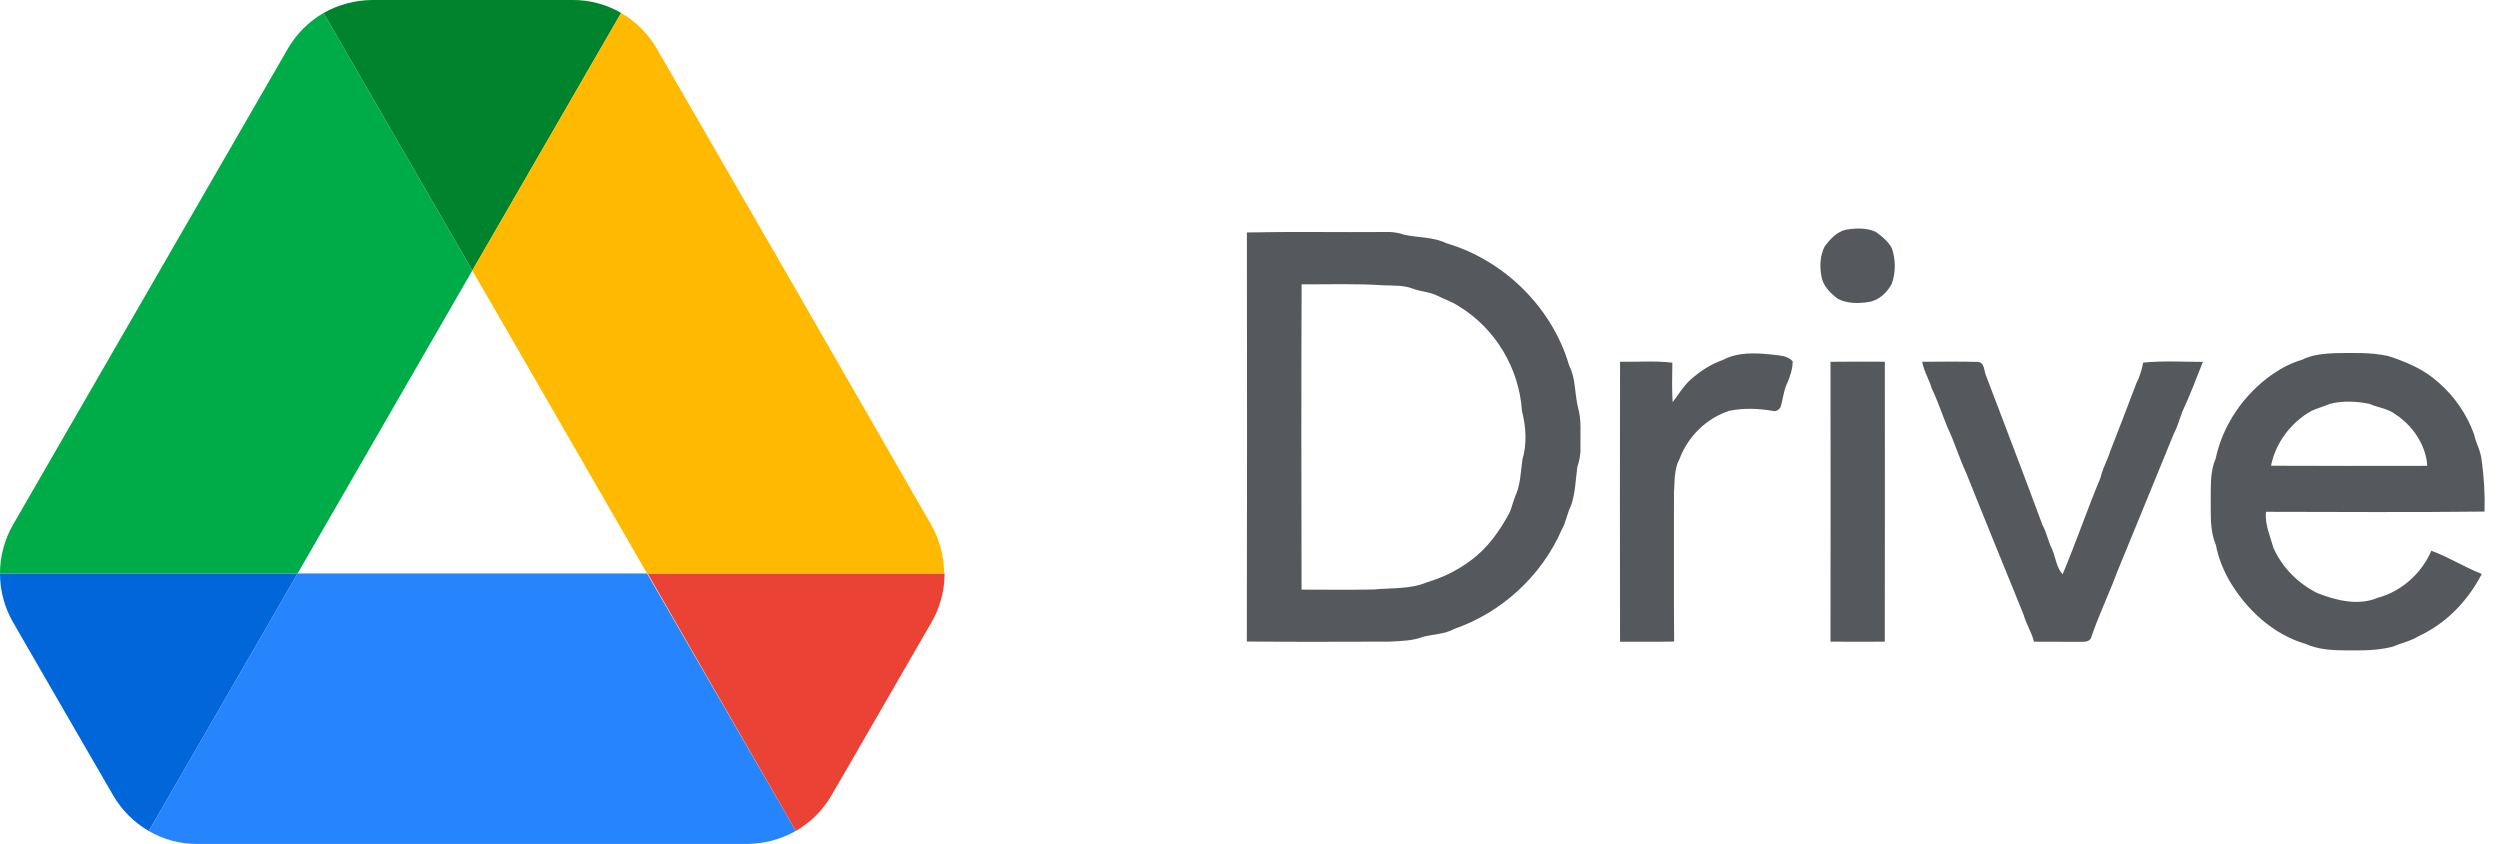
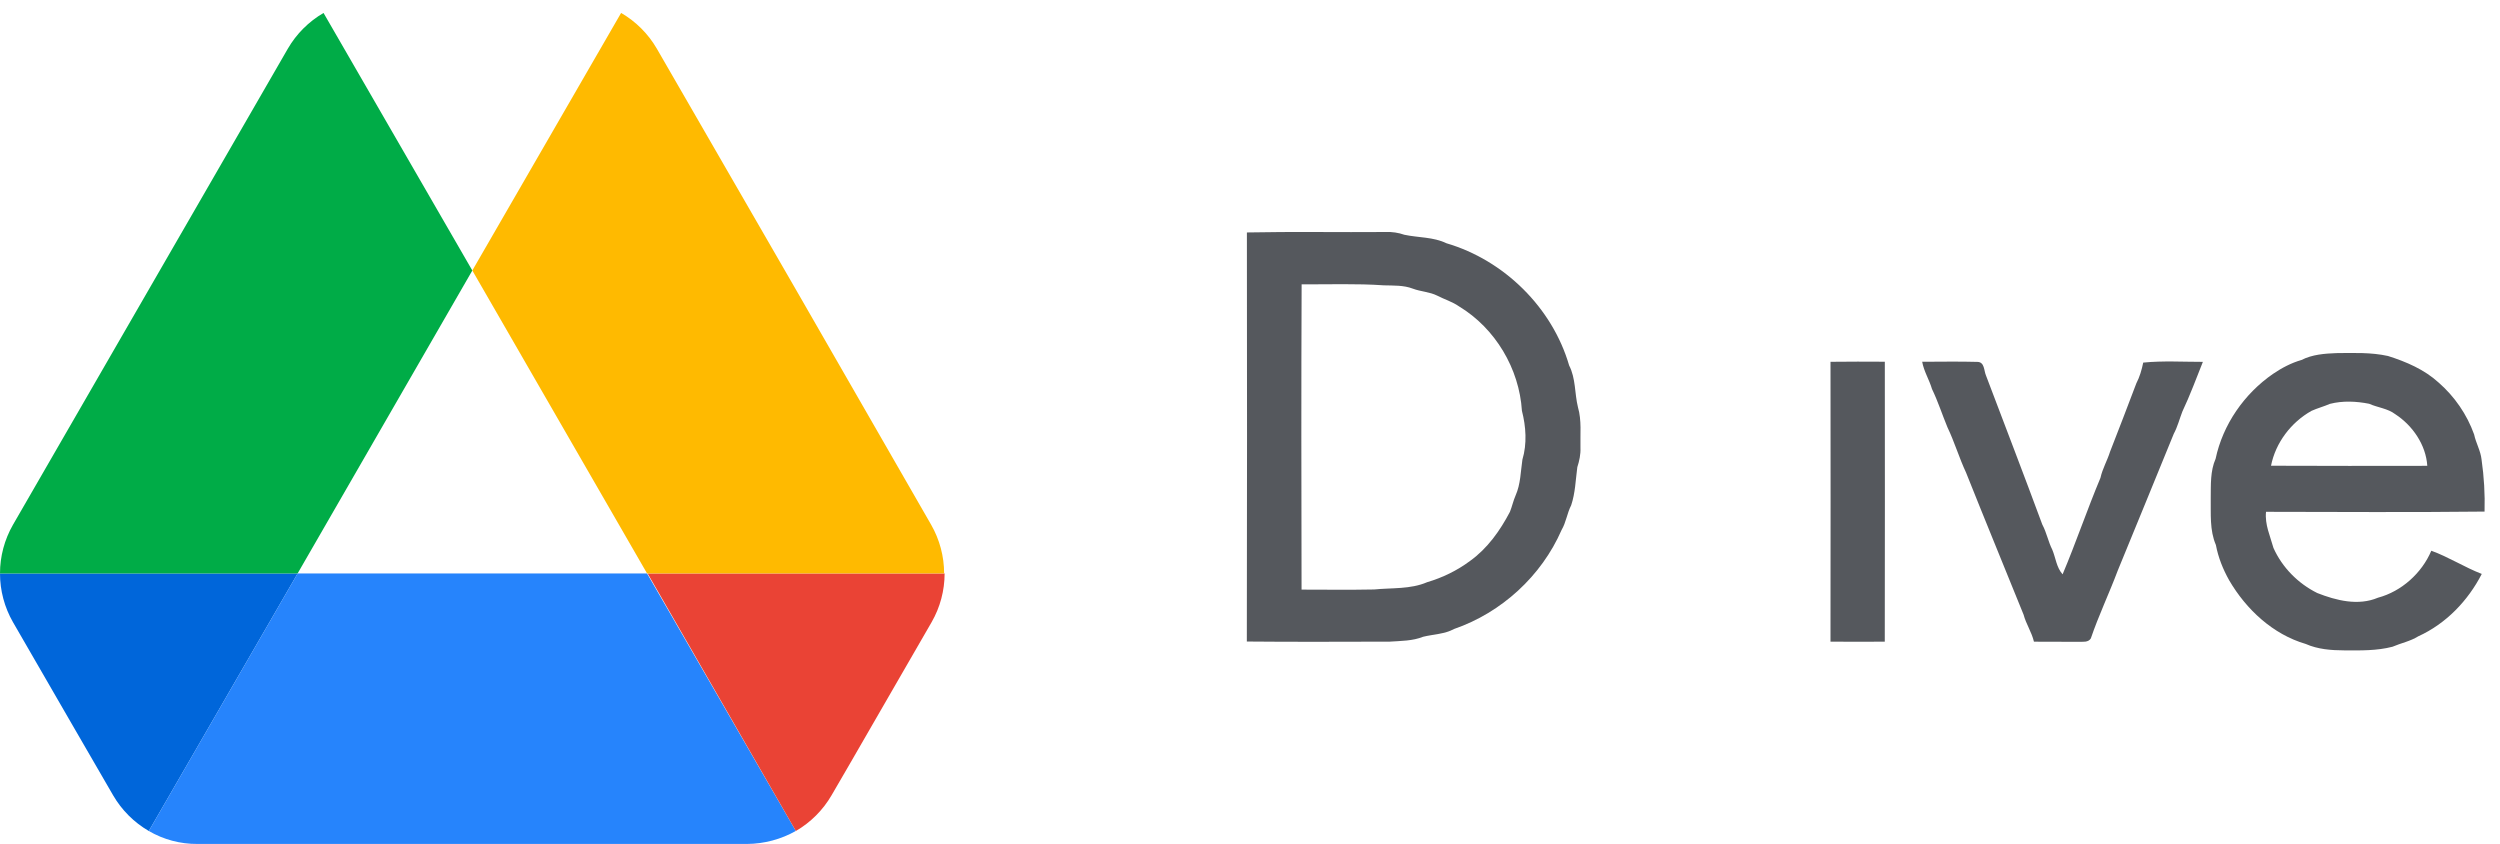
<svg xmlns="http://www.w3.org/2000/svg" width="157" height="53" viewBox="0 0 157 53" fill="none">
  <path d="M4.486 45.425L7.103 49.944C7.643 50.874 8.416 51.647 9.346 52.187L18.691 36.014H0C0 37.086 0.282 38.141 0.815 39.072L4.486 45.425Z" fill="#0066DA" />
  <path d="M29.662 16.988L20.318 0.814C19.388 1.355 18.615 2.127 18.076 3.057L0.815 32.956C0.282 33.887 0 34.94 0 36.013H18.69L29.662 16.988Z" fill="#00AC47" />
-   <path d="M29.663 16.987L39.007 0.814C38.08 0.273 37.023 -0.008 35.949 0H23.377C22.304 0.009 21.252 0.29 20.318 0.815L29.663 16.987Z" fill="#00832D" />
  <path d="M40.634 36.013H18.689L9.344 52.186C10.271 52.727 11.328 53.008 12.401 53H46.922C47.993 52.991 49.046 52.71 49.978 52.184L40.634 36.013Z" fill="#2684FC" />
  <path d="M49.98 52.187C50.909 51.647 51.682 50.874 52.222 49.944L53.309 48.073L58.507 39.069C59.041 38.139 59.321 37.086 59.322 36.014H40.67L49.98 52.187Z" fill="#EA4335" />
  <path d="M49.879 18.005L41.248 3.055C40.709 2.126 39.936 1.353 39.006 0.812L29.662 16.986L40.635 36.011H59.291C59.29 34.938 59.009 33.885 58.476 32.954L49.879 18.005Z" fill="#FFBA00" />
-   <path d="M115.958 14.421C116.555 14.32 117.205 14.304 117.773 14.547C118.173 14.828 118.574 15.152 118.81 15.59C119.056 16.305 119.056 17.123 118.798 17.836C118.492 18.384 117.985 18.883 117.335 18.967C116.695 19.068 115.989 19.072 115.404 18.757C114.943 18.402 114.474 17.95 114.386 17.348C114.263 16.723 114.302 16.037 114.594 15.466C114.941 15.01 115.368 14.534 115.958 14.421Z" fill="#55585D" />
  <path d="M78.305 14.598C81.211 14.539 84.119 14.594 87.028 14.57C87.424 14.554 87.819 14.612 88.193 14.743C89.071 14.931 90.015 14.876 90.838 15.277C94.459 16.339 97.488 19.322 98.542 22.951C98.963 23.762 98.881 24.71 99.097 25.579C99.336 26.404 99.231 27.268 99.253 28.114C99.272 28.534 99.182 28.942 99.055 29.34C98.948 30.14 98.929 30.964 98.669 31.733C98.413 32.228 98.353 32.799 98.067 33.283C96.809 36.171 94.294 38.472 91.319 39.499C90.719 39.826 90.023 39.83 89.375 39.988C88.711 40.254 87.98 40.247 87.276 40.295C84.283 40.301 81.292 40.317 78.301 40.288C78.321 31.727 78.314 23.162 78.305 14.598ZM81.742 17.857C81.715 24.247 81.724 30.637 81.738 37.028C83.258 37.029 84.777 37.05 86.297 37.019C87.407 36.907 88.576 37.015 89.624 36.562C90.59 36.277 91.511 35.829 92.319 35.227C93.412 34.443 94.205 33.324 94.824 32.143C94.96 31.806 95.033 31.446 95.18 31.113C95.495 30.406 95.495 29.616 95.607 28.864C95.905 27.869 95.832 26.794 95.577 25.799C95.41 23.15 93.907 20.619 91.629 19.242C91.207 18.947 90.71 18.801 90.257 18.566C89.777 18.326 89.226 18.316 88.728 18.128C88.148 17.904 87.516 17.938 86.906 17.919C85.188 17.799 83.463 17.866 81.742 17.857Z" fill="#55585D" />
-   <path d="M144.534 22.606C145.213 22.261 145.988 22.203 146.737 22.175C147.814 22.167 148.906 22.121 149.966 22.356C151.112 22.719 152.247 23.205 153.145 24.025C154.149 24.9 154.926 26.03 155.374 27.282C155.487 27.822 155.783 28.307 155.842 28.86C155.997 29.94 156.062 31.037 156.03 32.127C151.455 32.179 146.881 32.149 142.306 32.142C142.223 32.939 142.567 33.662 142.773 34.409C143.321 35.636 144.321 36.646 145.524 37.242C146.717 37.712 148.097 38.061 149.336 37.536C150.819 37.14 152.09 35.991 152.687 34.586C153.784 34.984 154.769 35.623 155.855 36.043C154.992 37.727 153.605 39.172 151.87 39.959C151.369 40.272 150.784 40.385 150.246 40.616C149.264 40.872 148.239 40.849 147.232 40.844C146.407 40.841 145.561 40.778 144.799 40.44C142.736 39.837 141.061 38.273 139.993 36.444C139.603 35.75 139.305 35.008 139.158 34.224C138.758 33.296 138.849 32.266 138.834 31.281C138.846 30.454 138.798 29.586 139.14 28.812C139.594 26.663 140.937 24.731 142.737 23.485C143.291 23.107 143.889 22.792 144.534 22.606ZM146.317 25.363C145.939 25.527 145.538 25.633 145.163 25.801C143.879 26.522 142.907 27.8 142.62 29.248C145.89 29.267 149.162 29.256 152.434 29.254C152.349 27.941 151.517 26.727 150.428 26.015C149.947 25.647 149.32 25.598 148.779 25.356C147.971 25.197 147.119 25.157 146.317 25.363Z" fill="#55585D" />
-   <path d="M108.216 22.597C109.153 22.098 110.262 22.161 111.285 22.268C111.732 22.326 112.252 22.326 112.579 22.687C112.577 23.2 112.406 23.698 112.193 24.159C111.996 24.62 111.964 25.127 111.806 25.6C111.69 25.755 111.507 25.869 111.308 25.799C110.413 25.65 109.499 25.613 108.606 25.798C107.179 26.252 106.012 27.403 105.484 28.797C105.13 29.444 105.176 30.205 105.126 30.918C105.129 34.041 105.111 37.166 105.136 40.289C104.005 40.313 102.87 40.298 101.739 40.299C101.727 34.439 101.728 28.577 101.739 22.718C102.833 22.737 103.934 22.646 105.023 22.776C105.013 23.603 104.991 24.431 105.04 25.258C105.404 24.781 105.713 24.253 106.161 23.847C106.763 23.308 107.453 22.862 108.216 22.597Z" fill="#55585D" />
+   <path d="M144.534 22.606C145.213 22.261 145.988 22.203 146.737 22.175C147.814 22.167 148.906 22.121 149.966 22.356C151.112 22.719 152.247 23.205 153.145 24.025C154.149 24.9 154.926 26.03 155.374 27.282C155.487 27.822 155.783 28.307 155.842 28.86C155.997 29.94 156.062 31.037 156.03 32.127C151.455 32.179 146.881 32.149 142.306 32.142C142.223 32.939 142.567 33.662 142.773 34.409C143.321 35.636 144.321 36.646 145.524 37.242C146.717 37.712 148.097 38.061 149.336 37.536C150.819 37.14 152.09 35.991 152.687 34.586C153.784 34.984 154.769 35.623 155.855 36.043C154.992 37.727 153.605 39.172 151.87 39.959C151.369 40.272 150.784 40.385 150.246 40.616C149.264 40.872 148.239 40.849 147.232 40.844C146.407 40.841 145.561 40.778 144.799 40.44C142.736 39.837 141.061 38.273 139.993 36.444C139.603 35.75 139.305 35.008 139.158 34.224C138.758 33.296 138.849 32.266 138.834 31.281C138.846 30.454 138.798 29.586 139.14 28.812C139.594 26.663 140.937 24.731 142.737 23.485C143.291 23.107 143.889 22.792 144.534 22.606M146.317 25.363C145.939 25.527 145.538 25.633 145.163 25.801C143.879 26.522 142.907 27.8 142.62 29.248C145.89 29.267 149.162 29.256 152.434 29.254C152.349 27.941 151.517 26.727 150.428 26.015C149.947 25.647 149.32 25.598 148.779 25.356C147.971 25.197 147.119 25.157 146.317 25.363Z" fill="#55585D" />
  <path d="M114.956 22.721C116.093 22.704 117.23 22.712 118.367 22.716C118.371 28.576 118.375 34.437 118.364 40.296C117.229 40.305 116.092 40.306 114.955 40.295C114.963 34.438 114.963 28.58 114.956 22.721Z" fill="#55585D" />
  <path d="M120.713 22.719C121.87 22.717 123.029 22.694 124.186 22.727C124.638 22.737 124.586 23.276 124.721 23.584C125.902 26.703 127.101 29.814 128.257 32.943C128.527 33.444 128.626 34.012 128.882 34.517C129.1 35.036 129.143 35.632 129.531 36.068C130.375 34.07 131.069 32.011 131.909 30.009C132.035 29.434 132.336 28.927 132.511 28.369C133.068 26.941 133.62 25.511 134.161 24.076C134.374 23.667 134.502 23.221 134.594 22.771C135.838 22.647 137.093 22.726 138.341 22.725C137.923 23.769 137.535 24.826 137.053 25.845C136.872 26.311 136.751 26.802 136.511 27.246C135.335 30.108 134.176 32.978 132.993 35.836C132.457 37.266 131.795 38.647 131.303 40.094C131.136 40.361 130.804 40.292 130.539 40.306C129.605 40.301 128.668 40.302 127.732 40.298C127.592 39.701 127.238 39.191 127.081 38.6C125.879 35.627 124.656 32.66 123.469 29.681C123.034 28.751 122.744 27.761 122.301 26.836C121.969 26.036 121.707 25.21 121.329 24.431C121.16 23.849 120.821 23.325 120.713 22.719Z" fill="#55585D" />
</svg>